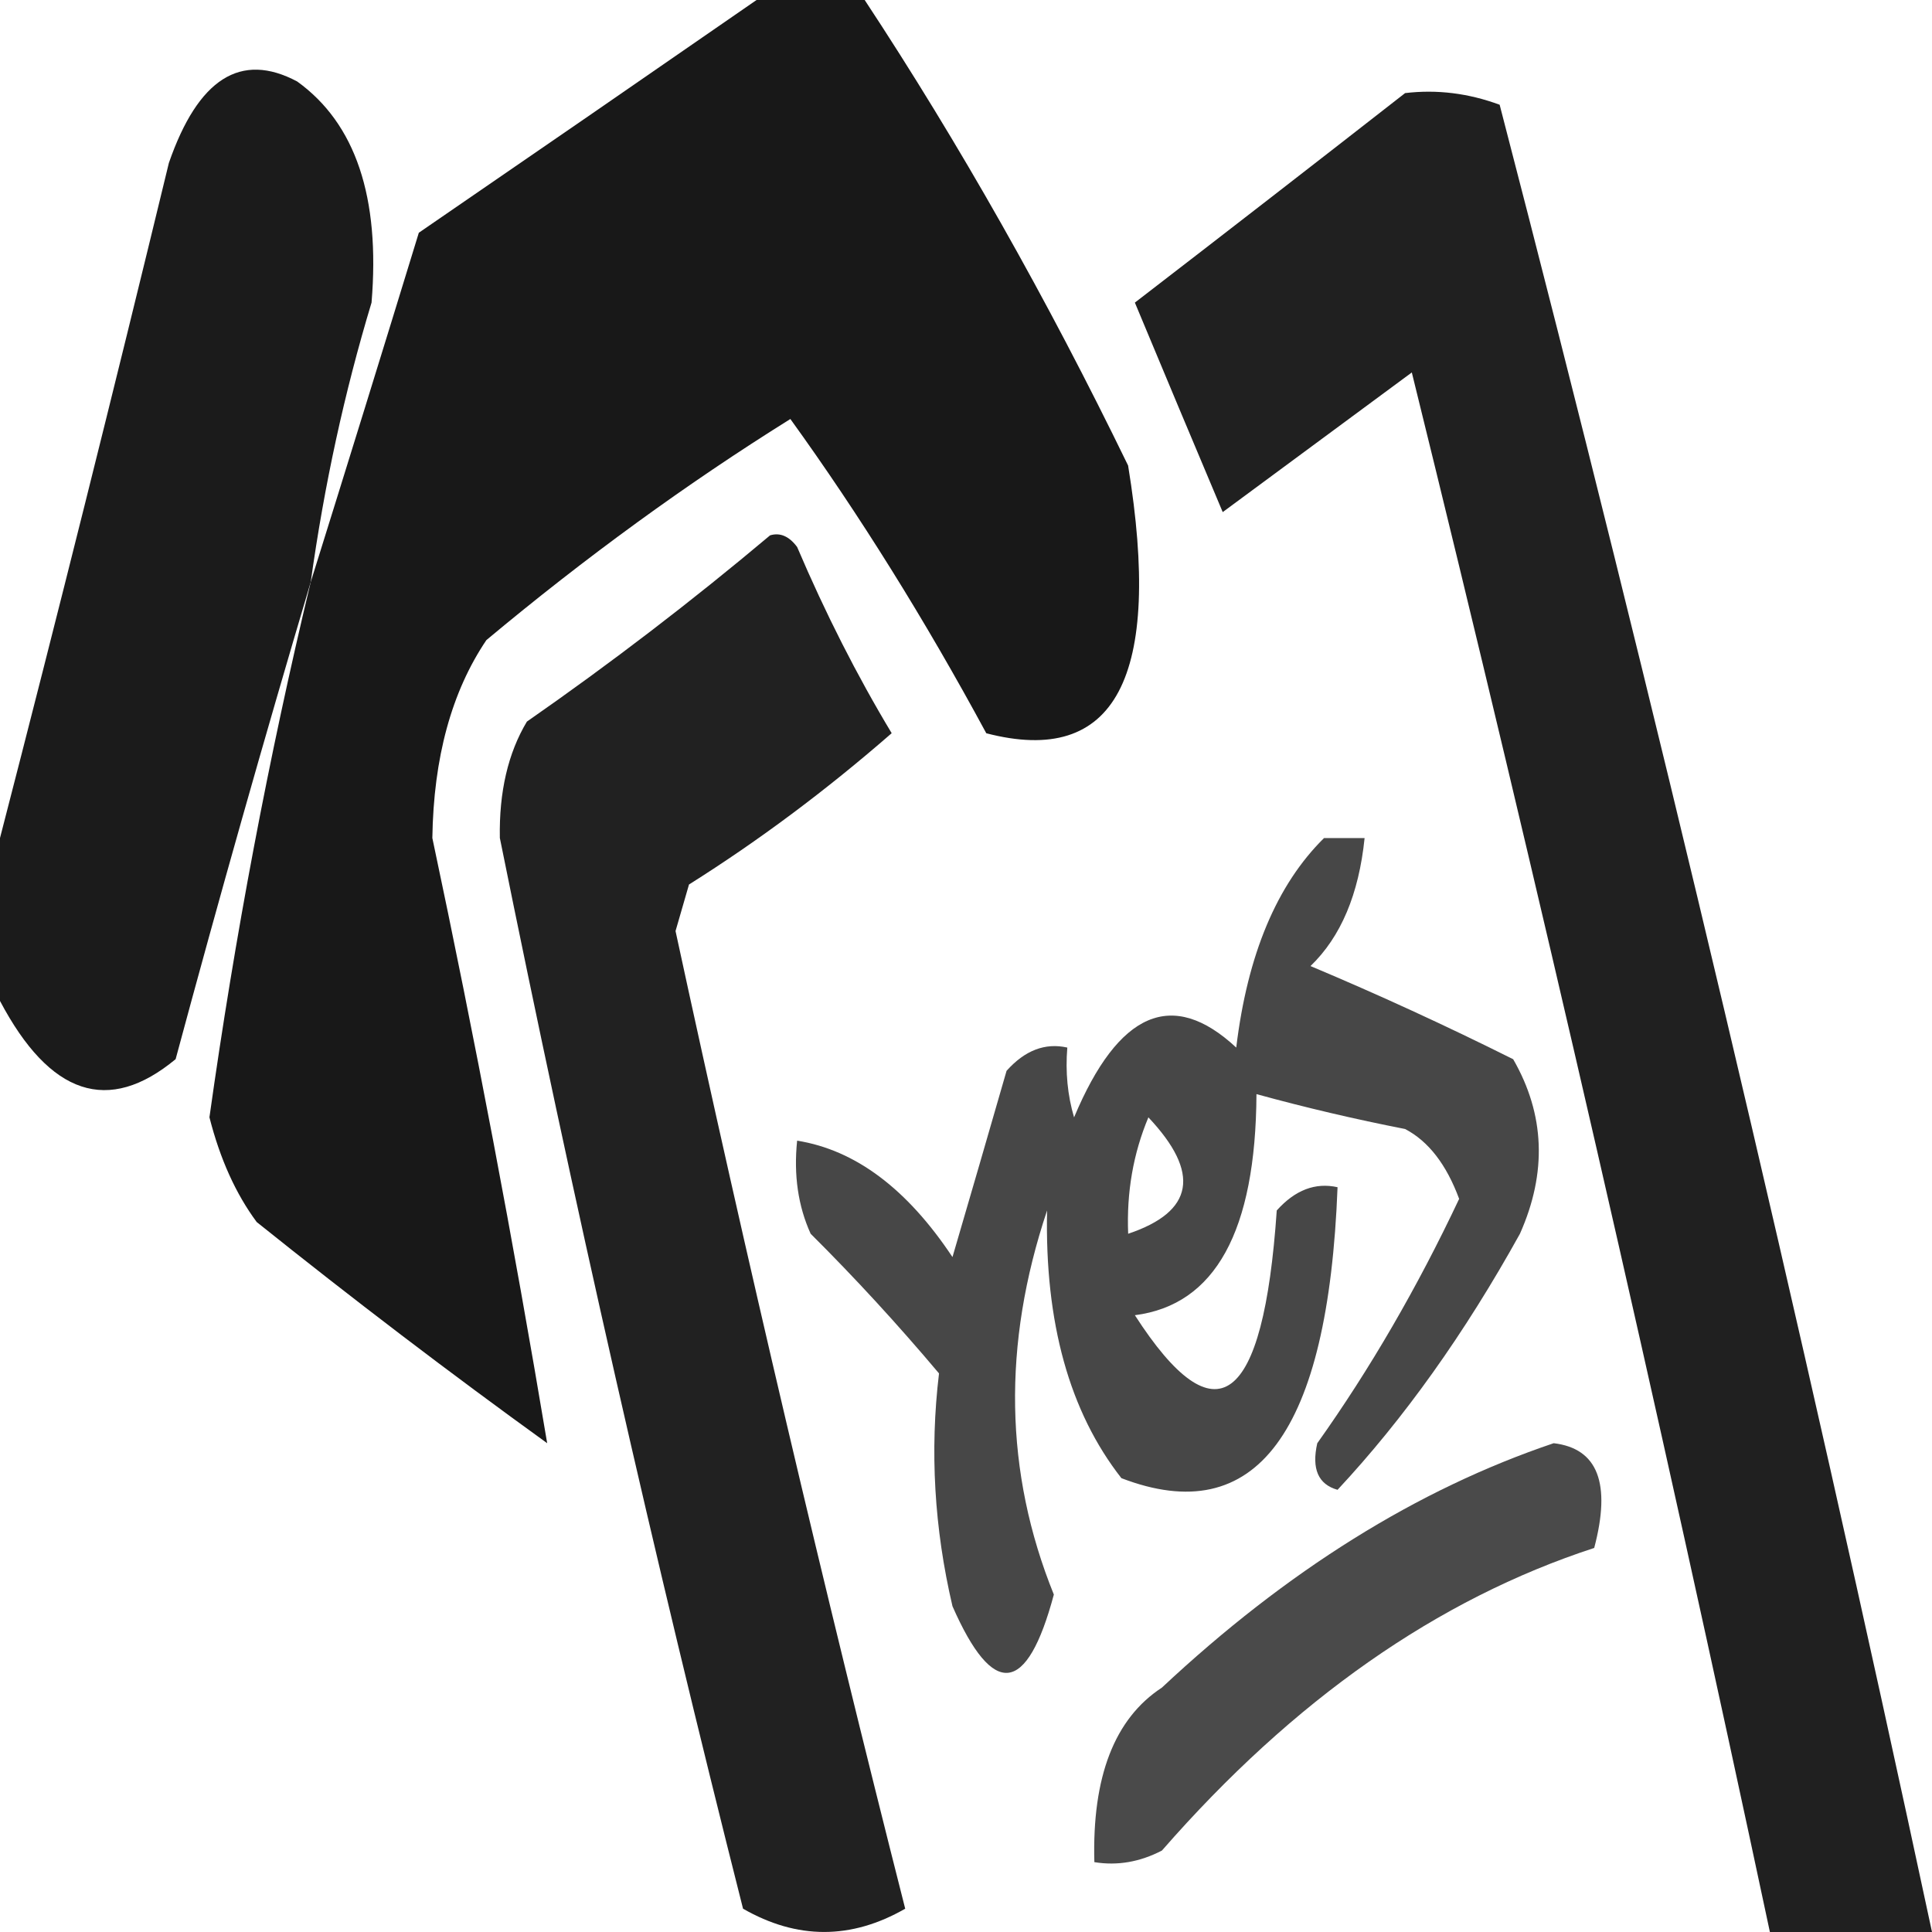
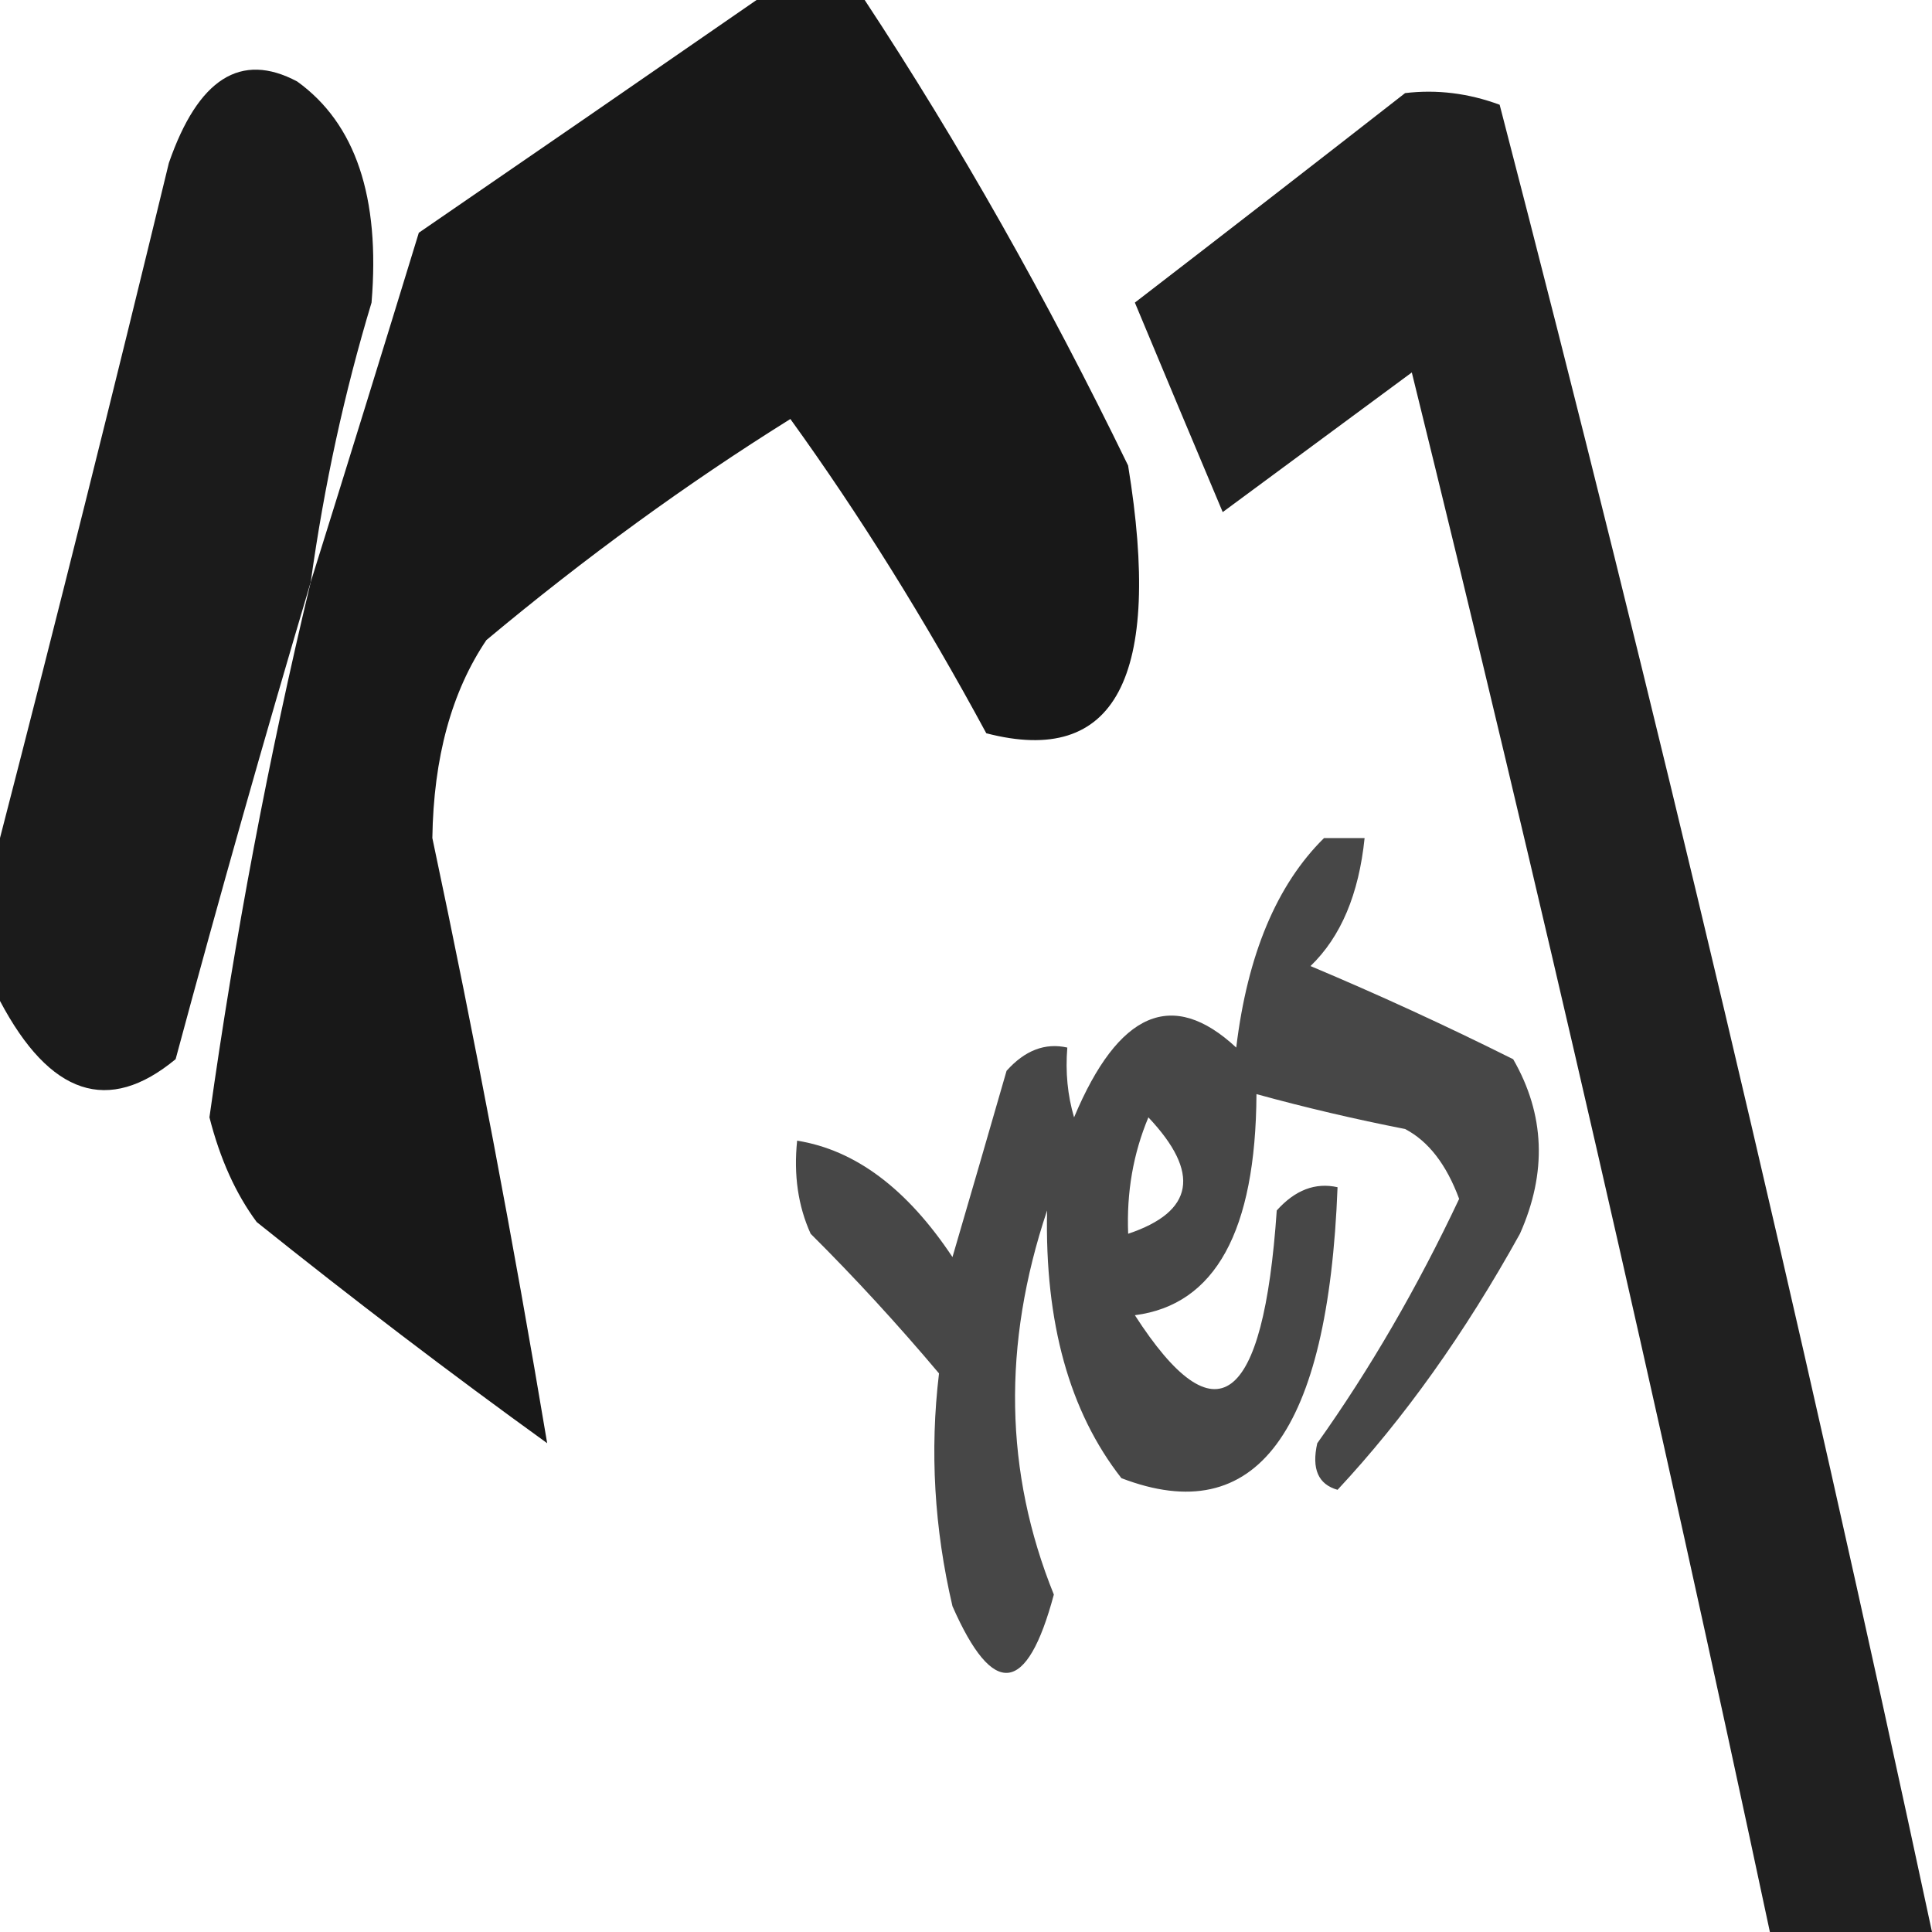
<svg xmlns="http://www.w3.org/2000/svg" width="32" height="32" viewBox="0 0 32 32" fill="none">
  <path opacity="0.905" fill-rule="evenodd" clip-rule="evenodd" d="M12.531 0C13.128 0 13.725 0 14.322 0C15.887 2.376 17.342 4.946 18.685 7.711C19.259 11.223 18.476 12.701 16.336 12.145C15.319 10.263 14.237 8.528 13.091 6.94C11.376 8.01 9.698 9.231 8.056 10.602C7.48 11.456 7.181 12.548 7.161 13.88C7.869 17.217 8.503 20.558 9.063 23.904C7.449 22.739 5.846 21.518 4.252 20.241C3.905 19.773 3.644 19.195 3.469 18.506C3.891 15.5 4.45 12.544 5.147 9.639C5.741 7.738 6.338 5.81 6.937 3.855C8.824 2.56 10.689 1.275 12.531 0Z" fill="black" />
  <path opacity="0.893" fill-rule="evenodd" clip-rule="evenodd" d="M5.147 9.639C4.379 12.221 3.633 14.855 2.909 17.543C1.796 18.465 0.827 18.144 0 16.579C0 15.679 0 14.78 0 13.88C0.949 10.208 1.881 6.481 2.797 2.699C3.281 1.302 3.989 0.852 4.923 1.35C5.889 2.046 6.299 3.267 6.154 5.012C5.706 6.494 5.37 8.036 5.147 9.639Z" fill="black" />
  <path opacity="0.873" fill-rule="evenodd" clip-rule="evenodd" d="M23.273 1.542C23.8 1.479 24.322 1.544 24.839 1.735C27.422 11.678 29.809 21.767 32 32C31.105 32 30.21 32 29.315 32C27.466 23.316 25.49 14.705 23.384 6.169C22.344 6.938 21.3 7.709 20.252 8.482C19.769 7.337 19.284 6.181 18.797 5.012C20.309 3.848 21.801 2.691 23.273 1.542Z" fill="black" />
-   <path opacity="0.869" fill-rule="evenodd" clip-rule="evenodd" d="M12.755 8.867C12.92 8.817 13.07 8.881 13.203 9.06C13.672 10.16 14.194 11.188 14.769 12.144C13.685 13.089 12.567 13.924 11.412 14.65C11.338 14.907 11.263 15.164 11.189 15.421C12.369 20.879 13.637 26.276 14.993 31.614C14.098 32.128 13.203 32.128 12.307 31.614C10.832 25.785 9.489 19.873 8.279 13.879C8.265 13.116 8.415 12.473 8.727 11.952C10.111 10.989 11.454 9.961 12.755 8.867Z" fill="black" />
  <path opacity="0.719" fill-rule="evenodd" clip-rule="evenodd" d="M21.93 13.881C22.154 13.881 22.378 13.881 22.602 13.881C22.507 14.81 22.209 15.517 21.706 16.001C22.831 16.474 23.95 16.988 25.063 17.544C25.589 18.458 25.626 19.422 25.175 20.435C24.261 22.084 23.254 23.497 22.154 24.676C21.834 24.586 21.722 24.329 21.818 23.905C22.69 22.679 23.473 21.33 24.168 19.857C23.957 19.287 23.659 18.902 23.273 18.7C22.447 18.538 21.626 18.346 20.811 18.122C20.799 20.392 20.128 21.613 18.797 21.784C20.141 23.869 20.925 23.291 21.147 20.049C21.451 19.71 21.786 19.582 22.154 19.664C21.999 23.733 20.806 25.34 18.574 24.483C17.713 23.383 17.303 21.905 17.343 20.049C16.6 22.268 16.637 24.389 17.455 26.411C17.01 28.074 16.45 28.138 15.776 26.604C15.474 25.315 15.399 24.03 15.553 22.748C14.863 21.929 14.154 21.158 13.427 20.435C13.219 19.977 13.144 19.463 13.203 18.893C14.167 19.047 15.024 19.689 15.776 20.821C16.073 19.806 16.372 18.778 16.672 17.736C16.975 17.397 17.311 17.268 17.678 17.351C17.645 17.756 17.682 18.142 17.79 18.507C18.525 16.754 19.42 16.368 20.476 17.351C20.662 15.811 21.147 14.654 21.93 13.881ZM19.021 18.507C19.889 19.427 19.777 20.069 18.686 20.435C18.658 19.748 18.77 19.106 19.021 18.507Z" fill="black" />
-   <path opacity="0.709" fill-rule="evenodd" clip-rule="evenodd" d="M25.734 23.904C26.465 23.991 26.688 24.569 26.405 25.639C23.811 26.485 21.424 28.155 19.245 30.651C18.879 30.841 18.506 30.905 18.126 30.843C18.087 29.428 18.46 28.465 19.245 27.952C21.313 26.016 23.476 24.666 25.734 23.904Z" fill="black" />
</svg>